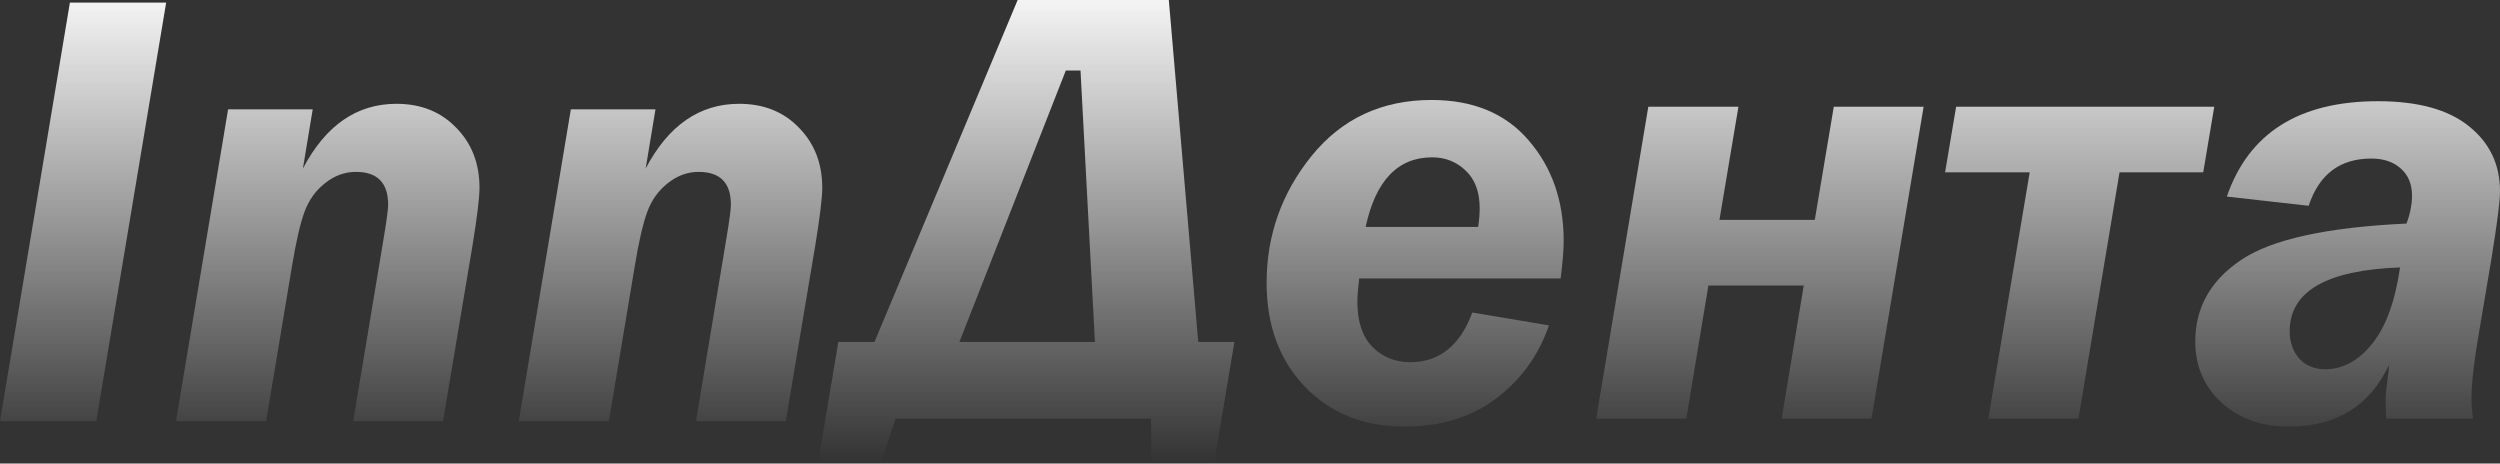
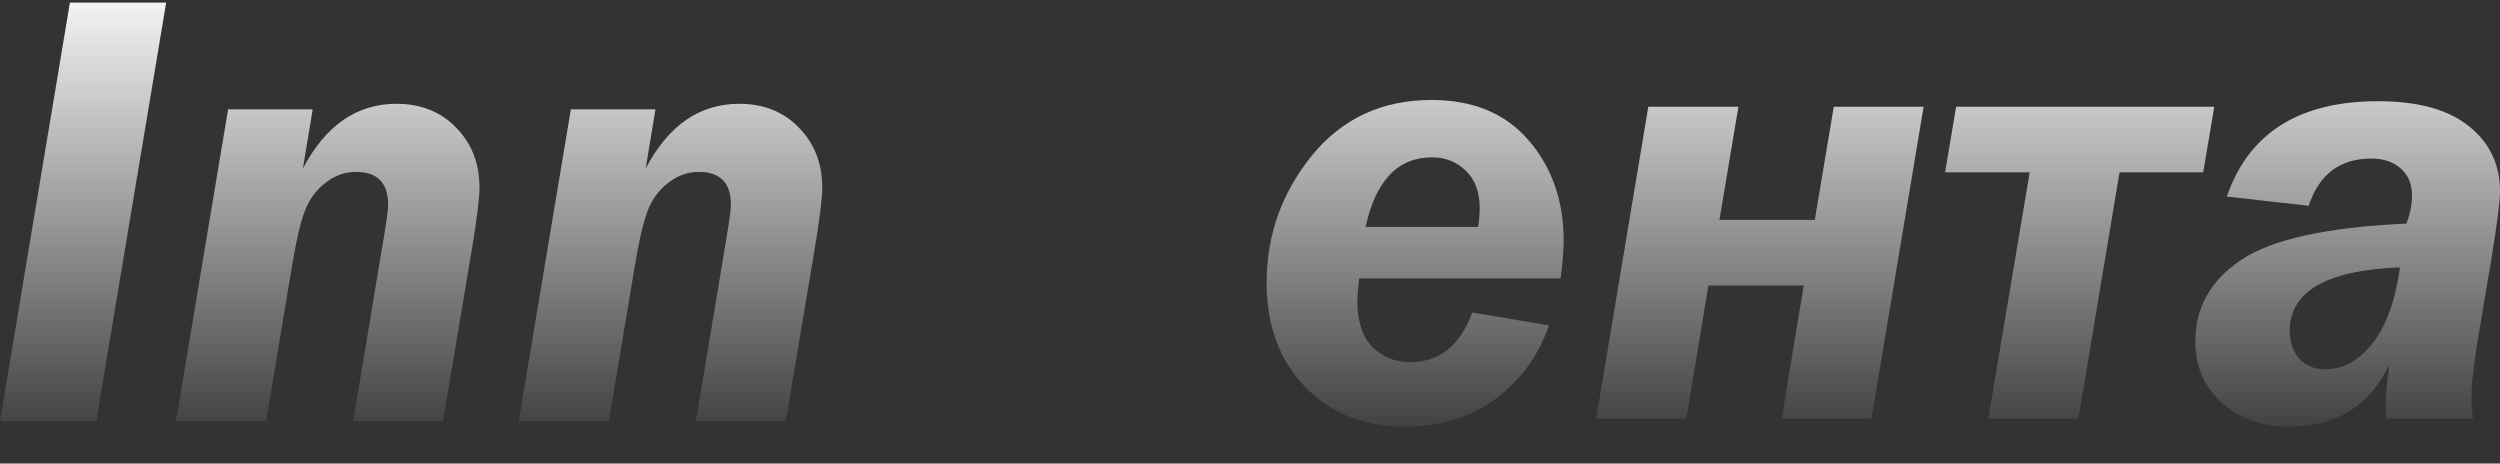
<svg xmlns="http://www.w3.org/2000/svg" width="1920" height="356" viewBox="0 0 1920 356" fill="none">
  <rect x="0" y="0" width="1920" height="356" fill="#333333" stroke="none" />
-   <path fill-rule="evenodd" clip-rule="evenodd" d="M671.606 262.627L781.564 0H897.645L920.249 262.627H948.033L932.49 355.399H884.328L883.988 321.512H687.852L676.417 355.399H628.279L643.822 262.627H671.606ZM736.827 262.627H840.9L829.833 54.174H818.531L736.827 262.627Z" fill="url(#paint0_linear_83_1504)" />
  <path fill-rule="evenodd" clip-rule="evenodd" d="M1198.56 213.87H1043.86C1042.92 221.722 1042.45 227.61 1042.45 231.536C1042.45 247.082 1046.38 258.78 1054.22 266.631C1062.07 274.326 1071.65 278.173 1082.95 278.173C1105.4 278.173 1121.33 265.454 1130.75 240.015L1189.61 249.908C1181.61 272.991 1168.03 291.756 1148.88 306.202C1129.73 320.492 1106.42 327.636 1078.95 327.636C1047.4 327.636 1021.81 317.43 1002.19 297.016C982.566 276.603 972.756 249.986 972.756 217.168C972.756 180.738 984.293 148.233 1007.37 119.654C1030.6 91.076 1061.29 76.786 1099.43 76.786C1131.45 76.786 1156.33 87.15 1174.07 107.877C1191.97 128.605 1200.91 154.357 1200.91 185.135C1200.91 191.887 1200.13 201.465 1198.56 213.87ZM1048.81 174.3H1135.22C1136.01 168.961 1136.4 164.171 1136.4 159.932C1136.4 147.37 1132.79 137.712 1125.57 130.96C1118.5 124.208 1109.95 120.832 1099.9 120.832C1073.53 120.832 1056.5 138.655 1048.81 174.3Z" fill="url(#paint1_linear_83_1504)" />
  <path d="M1265.9 81.968L1225.87 321.512H1295.1L1312.05 219.288H1385.28L1368.32 321.512H1437.31L1477.34 81.968H1408.35L1393.75 168.882H1320.53L1335.12 81.968H1265.9Z" fill="url(#paint2_linear_83_1504)" />
  <path d="M1527.02 321.512L1558.81 132.374H1493.82L1502.3 81.968H1700.55L1692.08 132.374H1627.8L1596.25 321.512H1527.02Z" fill="url(#paint3_linear_83_1504)" />
  <path fill-rule="evenodd" clip-rule="evenodd" d="M1832.17 306.673C1832.17 309.5 1832.33 314.446 1832.65 321.512H1899.28C1898.5 316.016 1898.1 310.756 1898.1 305.731C1898.1 295.21 1899.75 280.057 1903.05 260.272L1913.41 198.796C1917.8 171.787 1920 154.514 1920 146.977C1920 126.249 1911.99 109.526 1895.98 96.807C1880.13 84.088 1856.9 77.728 1826.29 77.728C1765.7 77.728 1727 102.146 1710.21 150.981L1773.07 158.047C1781.08 133.865 1797.09 121.774 1821.11 121.774C1830.68 121.774 1838.3 124.365 1843.95 129.547C1849.6 134.572 1852.42 141.481 1852.42 150.275C1852.42 157.027 1851.01 164.171 1848.19 171.709C1786.81 174.535 1744.43 183.878 1721.04 199.738C1697.65 215.441 1685.96 236.325 1685.96 262.392C1685.96 281.078 1692.63 296.623 1705.97 309.029C1719.47 321.434 1736.74 327.636 1757.77 327.636C1794.19 327.636 1819.85 311.855 1834.76 280.293C1834.61 283.433 1834.22 287.123 1833.59 291.363C1832.65 298.429 1832.17 303.533 1832.17 306.673ZM1758.48 254.383C1758.48 223.763 1786.73 207.432 1843.24 205.391C1839.47 231.457 1832.33 251.007 1821.81 264.04C1811.3 277.074 1799.29 283.59 1785.79 283.59C1777.47 283.59 1770.8 280.842 1765.78 275.346C1760.91 269.693 1758.48 262.706 1758.48 254.383Z" fill="url(#paint4_linear_83_1504)" />
  <path d="M127.618 1.993L73.934 323.506H0L53.684 1.993H127.618Z" fill="url(#paint5_linear_83_1504)" />
  <path d="M232.632 129.421L240.166 83.961H175.18L135.152 323.506H204.377L224.155 205.029C227.295 185.872 230.513 171.818 233.809 162.867C237.105 153.76 242.364 146.379 249.585 140.726C256.805 134.916 264.733 132.011 273.366 132.011C289.848 132.011 298.089 140.412 298.089 157.214C298.089 160.826 296.912 169.619 294.557 183.595L271.247 323.506H340.236L362.84 188.777C366.45 166.636 368.255 151.797 368.255 144.26C368.255 125.573 362.29 110.185 350.36 98.094C338.588 85.846 323.283 79.722 304.446 79.722C273.994 79.722 250.056 96.288 232.632 129.421Z" fill="url(#paint6_linear_83_1504)" />
  <path d="M495.873 129.421L503.408 83.961H438.421L398.394 323.506H467.618L487.397 205.029C490.536 185.872 493.754 171.818 497.05 162.867C500.347 153.76 505.605 146.379 512.826 140.726C520.047 134.916 527.974 132.011 536.607 132.011C553.089 132.011 561.33 140.412 561.33 157.214C561.33 160.826 560.153 169.619 557.798 183.595L534.488 323.506H603.477L626.081 188.777C629.691 166.636 631.496 151.797 631.496 144.26C631.496 125.573 625.531 110.185 613.602 98.094C601.829 85.846 586.524 79.722 567.687 79.722C537.235 79.722 513.297 96.288 495.873 129.421Z" fill="url(#paint7_linear_83_1504)" />
  <defs>
    <linearGradient id="paint0_linear_83_1504" x1="960" y1="0" x2="960" y2="355.399" gradientUnits="userSpaceOnUse">
      <stop stop-color="#F4F4F4" />
      <stop offset="1" stop-color="#F4F4F4" stop-opacity="0" />
    </linearGradient>
    <linearGradient id="paint1_linear_83_1504" x1="960" y1="0" x2="960" y2="355.399" gradientUnits="userSpaceOnUse">
      <stop stop-color="#F4F4F4" />
      <stop offset="1" stop-color="#F4F4F4" stop-opacity="0" />
    </linearGradient>
    <linearGradient id="paint2_linear_83_1504" x1="960" y1="0" x2="960" y2="355.399" gradientUnits="userSpaceOnUse">
      <stop stop-color="#F4F4F4" />
      <stop offset="1" stop-color="#F4F4F4" stop-opacity="0" />
    </linearGradient>
    <linearGradient id="paint3_linear_83_1504" x1="960" y1="0" x2="960" y2="355.399" gradientUnits="userSpaceOnUse">
      <stop stop-color="#F4F4F4" />
      <stop offset="1" stop-color="#F4F4F4" stop-opacity="0" />
    </linearGradient>
    <linearGradient id="paint4_linear_83_1504" x1="960" y1="0" x2="960" y2="355.399" gradientUnits="userSpaceOnUse">
      <stop stop-color="#F4F4F4" />
      <stop offset="1" stop-color="#F4F4F4" stop-opacity="0" />
    </linearGradient>
    <linearGradient id="paint5_linear_83_1504" x1="960" y1="0" x2="960" y2="355.399" gradientUnits="userSpaceOnUse">
      <stop stop-color="#F4F4F4" />
      <stop offset="1" stop-color="#F4F4F4" stop-opacity="0" />
    </linearGradient>
    <linearGradient id="paint6_linear_83_1504" x1="960" y1="0" x2="960" y2="355.399" gradientUnits="userSpaceOnUse">
      <stop stop-color="#F4F4F4" />
      <stop offset="1" stop-color="#F4F4F4" stop-opacity="0" />
    </linearGradient>
    <linearGradient id="paint7_linear_83_1504" x1="960" y1="0" x2="960" y2="355.399" gradientUnits="userSpaceOnUse">
      <stop stop-color="#F4F4F4" />
      <stop offset="1" stop-color="#F4F4F4" stop-opacity="0" />
    </linearGradient>
  </defs>
</svg>